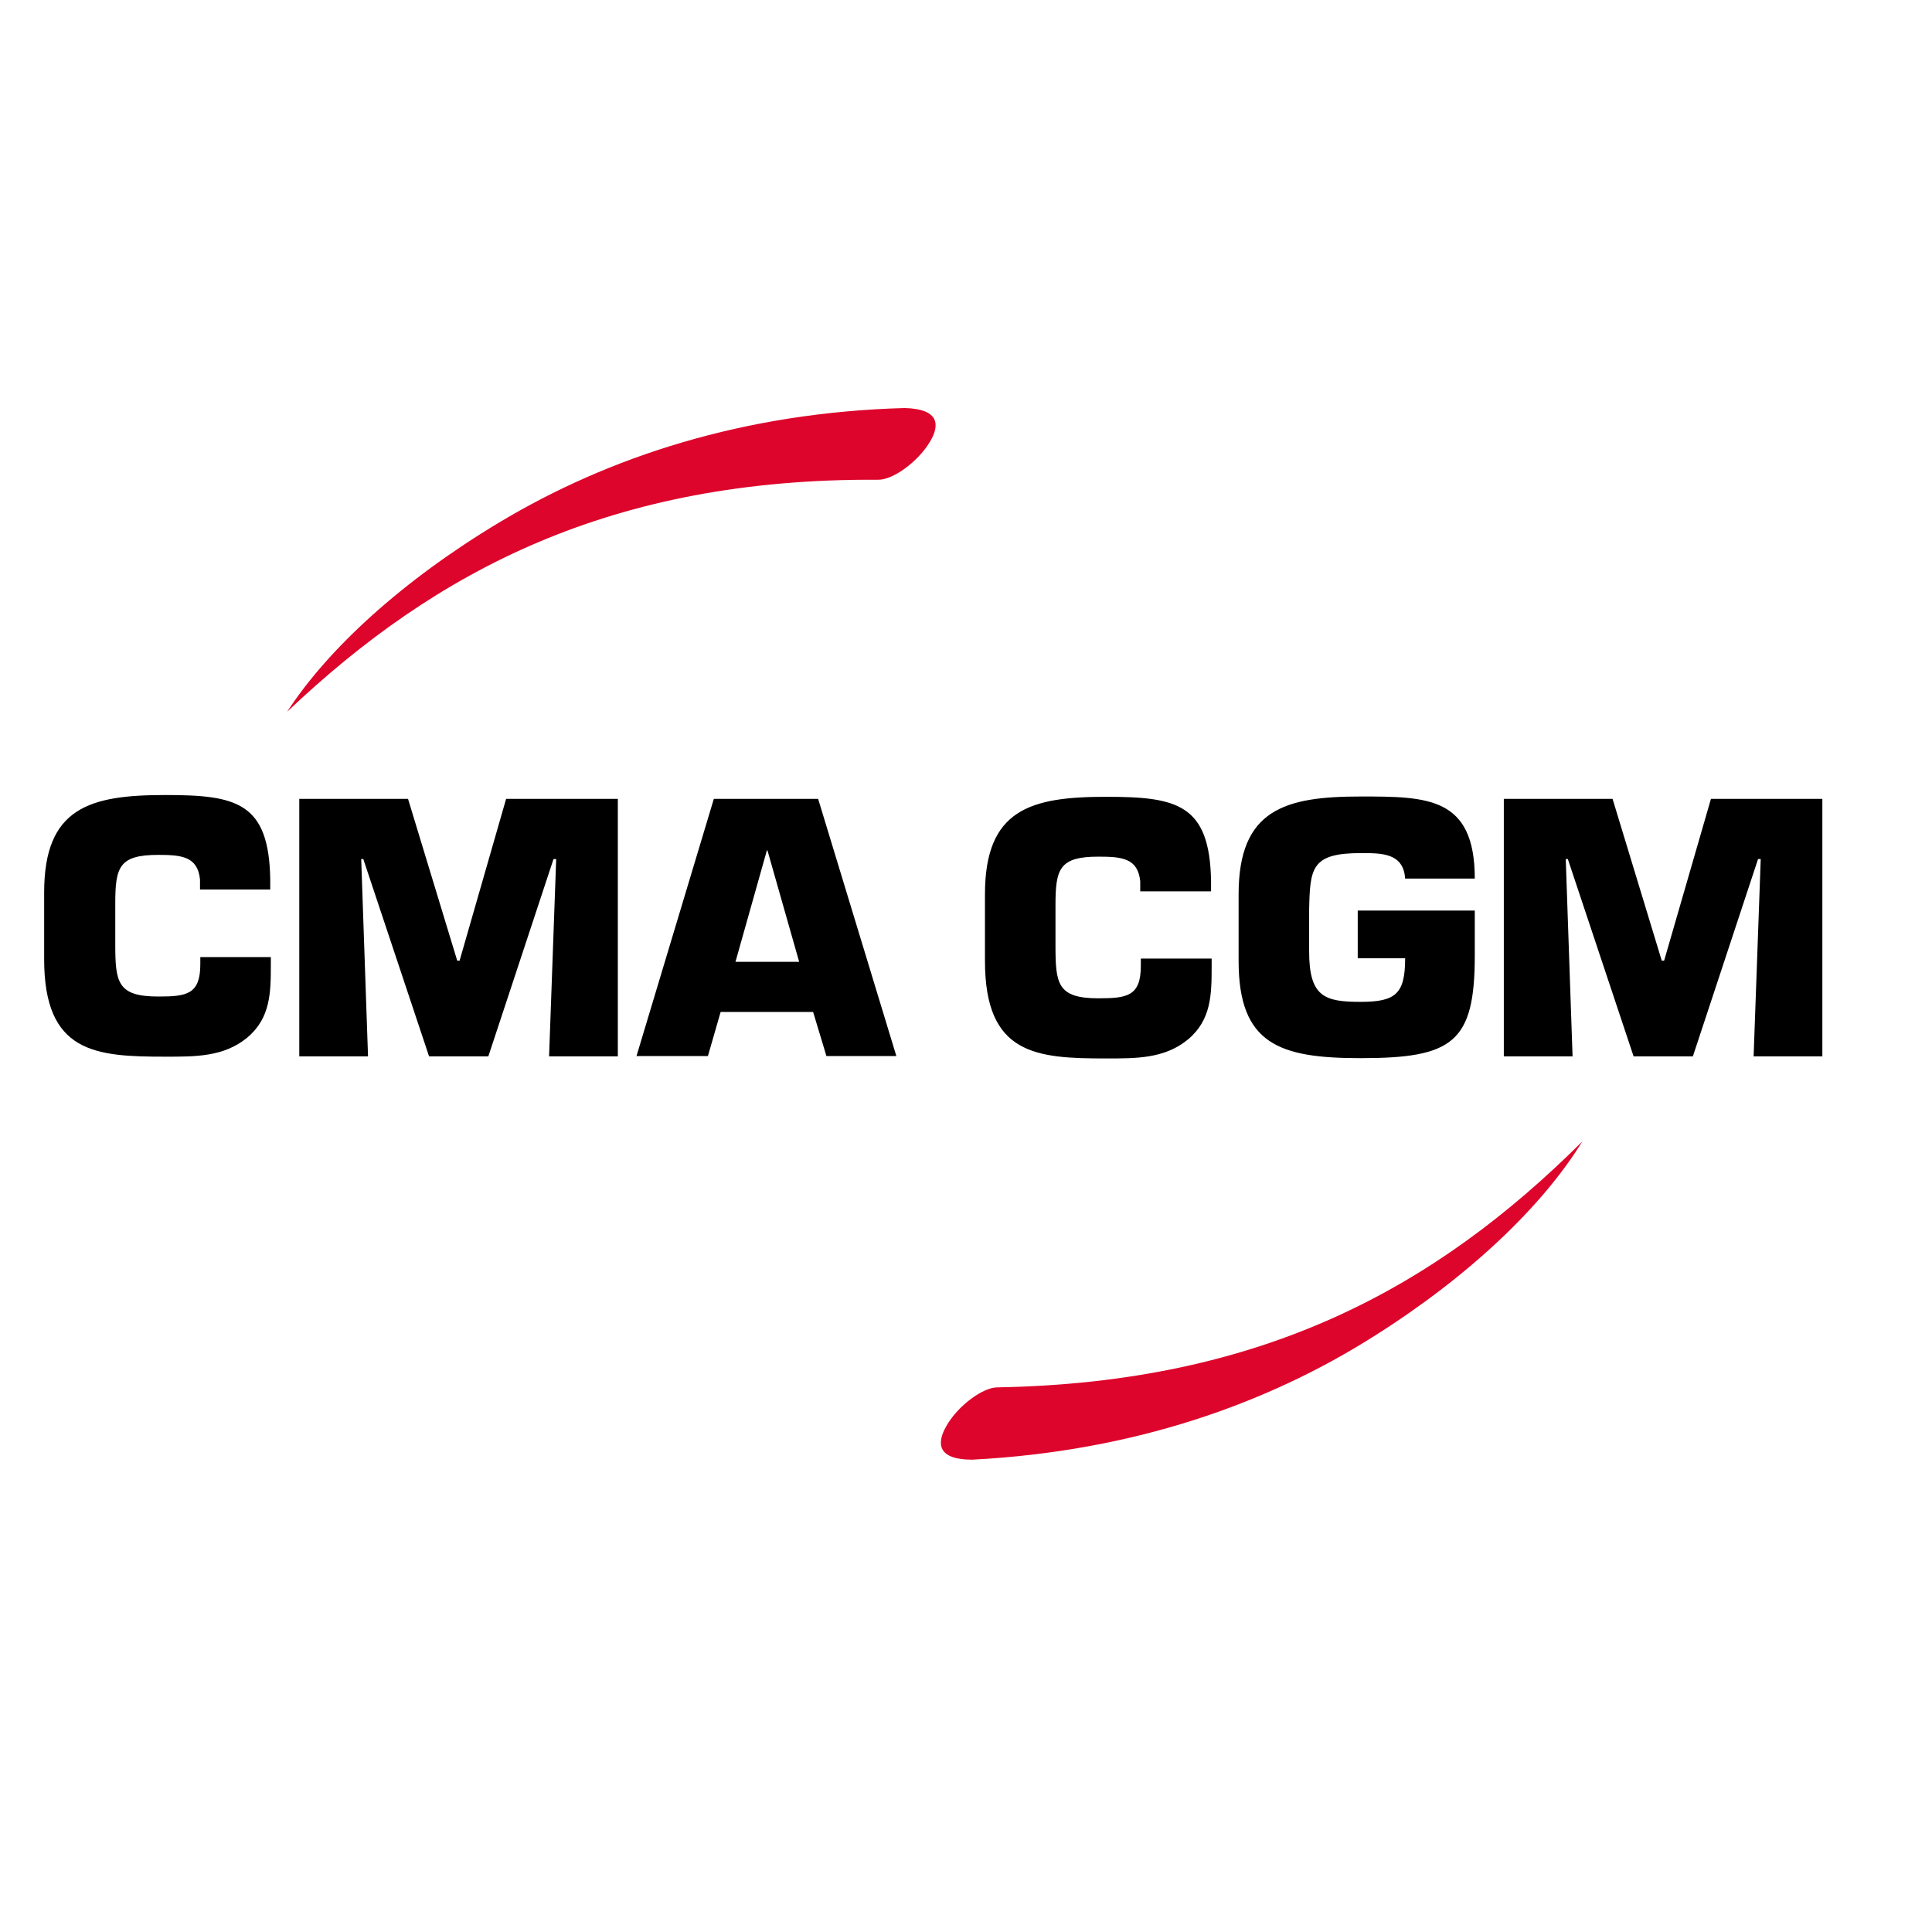
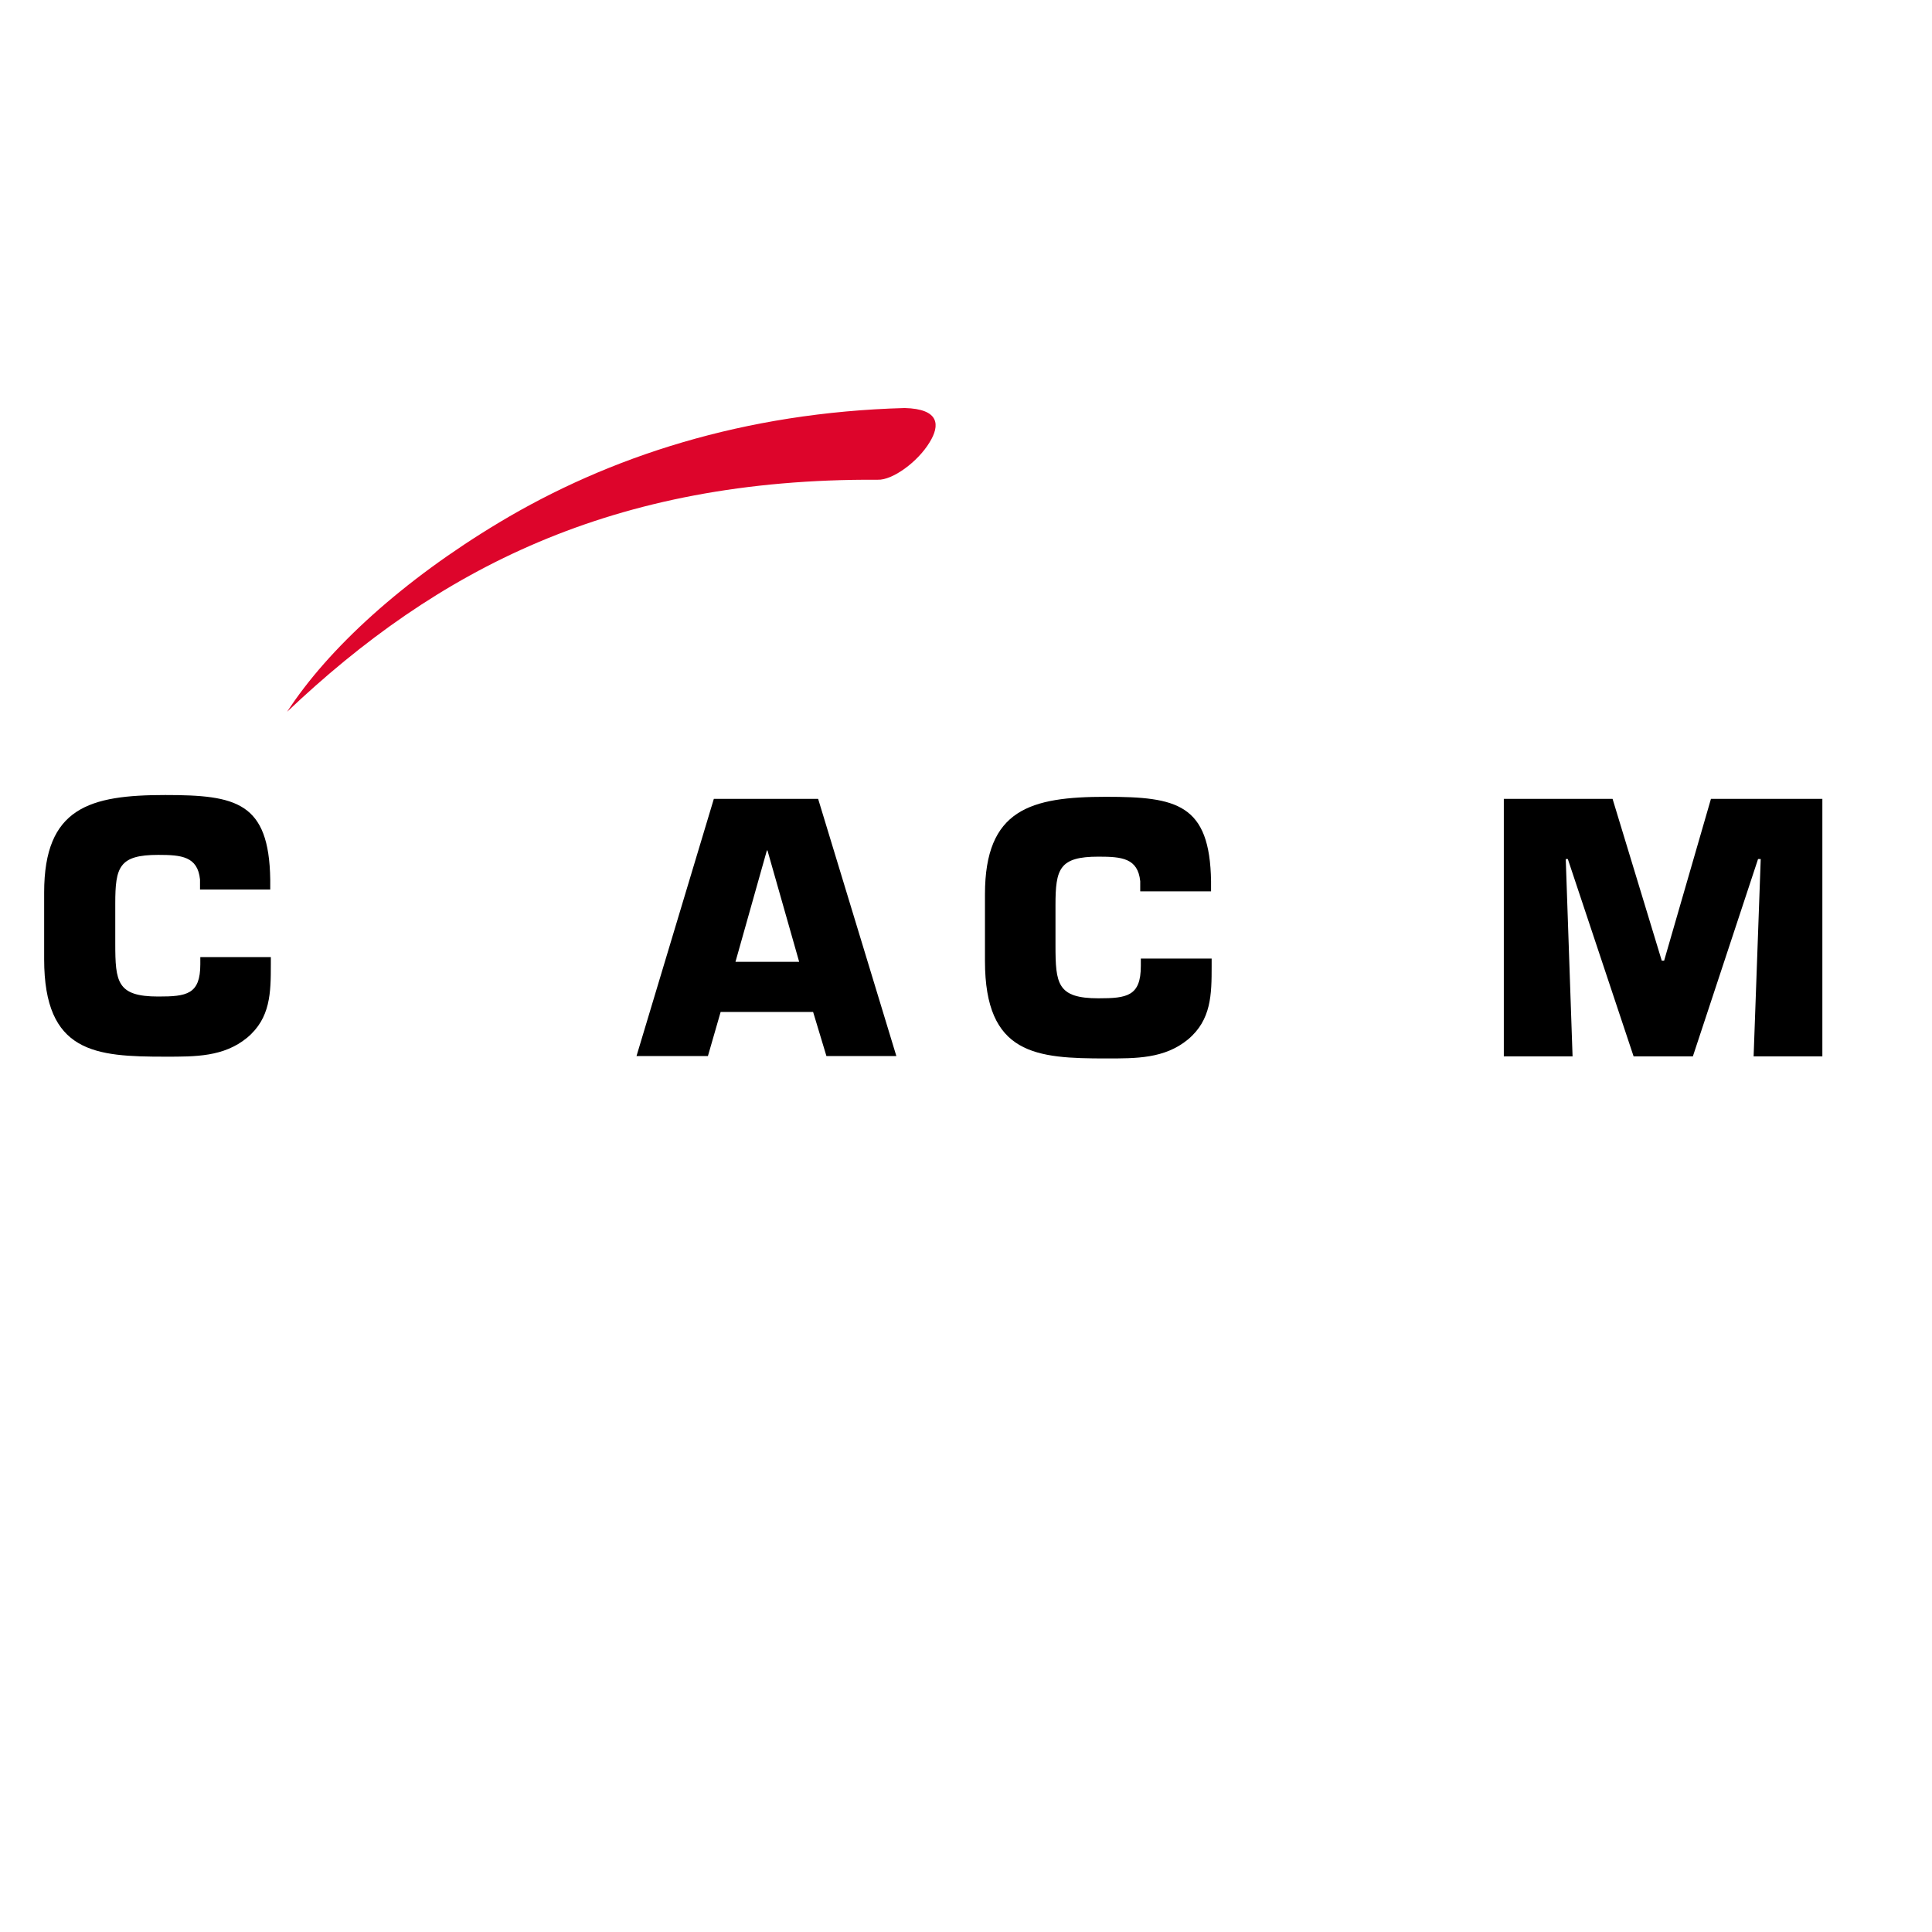
<svg xmlns="http://www.w3.org/2000/svg" version="1.1" id="layer" x="0px" y="0px" viewBox="0 0 652 652" style="enable-background:new 0 0 652 652;" xml:space="preserve">
  <style type="text/css">
	.st0{fill:#DD052B;}
</style>
  <g>
-     <path class="st0" d="M463.9,450.8c-36.4,23.1-81.7,39-135.8,41.8c-11.8,0-12.1-5.5-8.7-11.4c3.8-6.7,12.2-13,17.2-13   c89.7-1.6,148-33.8,197.4-83C520.6,407,495.9,430.6,463.9,450.8" />
    <path class="st0" d="M168.5,176.3c37-22.2,82.6-37.1,136.8-38.6c11.8,0.3,12,5.8,8.4,11.6c-4,6.6-12.5,12.8-17.5,12.6   c-89.7-0.5-148.8,30.4-199.3,78.3C110.8,218.8,136,195.8,168.5,176.3" />
    <path d="M408.9,323.6v2.5c0,9.5-0.1,18.1-8,24.7c-7.9,6.5-17.5,6.4-27.6,6.4c-23.6,0-40.9-1.2-40.9-32.9v-22.5   c0-28.7,15.4-32.9,40.9-32.9c23.8,0,35,2.4,35.4,28.5v3.4h-23.9v-3.4c-0.8-7.8-6.2-8.3-14.1-8.3c-13.2,0-14.5,4.1-14.5,16.4v13.5   c0,13,0.6,17.9,14.5,17.9c9.6,0,14.3-0.7,14.3-10.9v-2.5H408.9z" />
-     <path d="M474.2,296.6c-0.5-8.8-8-8.7-15-8.7c-16.7,0-17.1,5.1-17.4,19.1v14.1c0,15.4,5.3,17,17.4,17c11.8,0,15-2.7,15-14.7h-16   v-16.1h39.5v15.2c0,29.3-7.4,34.6-38.5,34.6c-27.3,0-41.2-4.6-41.2-32.8v-22.5c0-28.7,15.7-33,41.2-33c22.5,0,38.5,0.1,38.5,27.7   H474.2z" />
  </g>
  <polygon points="530.7,356.5 507.5,356.5 507.5,269.6 544.2,269.6 560.8,324.2 561.6,324.2 577.4,269.6 615,269.6 615,356.5   591.8,356.5 594.2,289.9 593.3,289.9 571.3,356.5 551.3,356.5 529.1,289.9 528.4,289.9 " />
  <g>
    <path d="M91.4,323v2.5c0,9.5-0.1,18.1-8,24.7c-7.9,6.5-17.5,6.4-27.6,6.4c-23.6,0-40.9-1.2-40.9-32.9v-22.5   c0-28.7,15.4-32.9,40.9-32.9c23.9,0,35,2.4,35.4,28.5v3.4H67.5v-3.4c-0.8-7.8-6.3-8.3-14.1-8.3c-13.2,0-14.5,4.1-14.5,16.4v13.5   c0,13,0.6,17.9,14.5,17.9c9.6,0,14.2-0.7,14.2-10.9V323H91.4z" />
  </g>
-   <polygon points="124.2,356.5 101,356.5 101,269.6 137.7,269.6 154.3,324.2 155.1,324.2 170.8,269.6 208.5,269.6 208.5,356.5   185.3,356.5 187.7,289.9 186.8,289.9 164.8,356.5 144.8,356.5 122.6,289.9 121.9,289.9 " />
  <path d="M243.2,341.5l-4.3,14.9h-24.1l26.1-86.8h35.2l26.4,86.8h-23.6l-4.5-14.9H243.2z M259,287h-0.2l-10.6,37.6h21.5L259,287z" />
</svg>